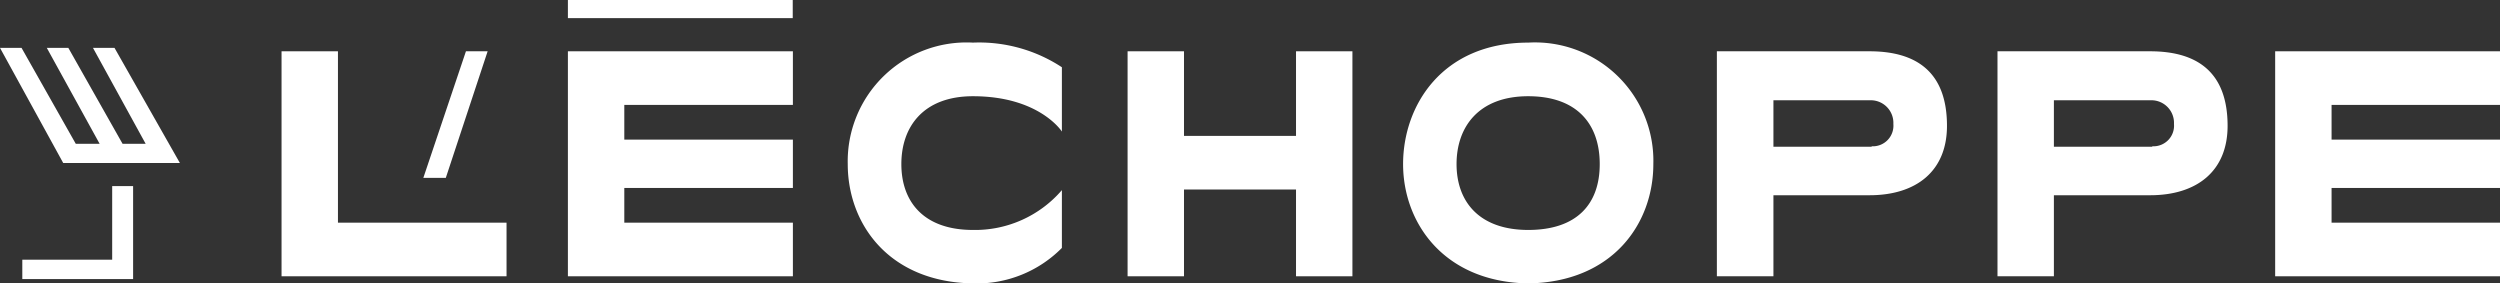
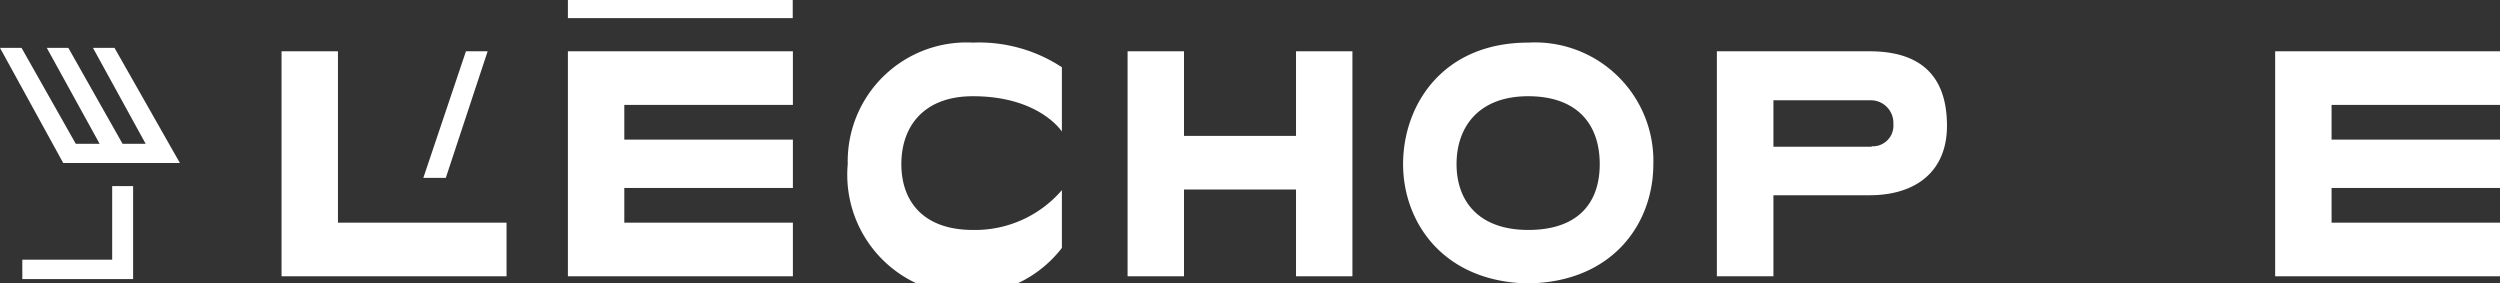
<svg xmlns="http://www.w3.org/2000/svg" viewBox="0 0 161.34 18.29">
  <rect x="0" y="0" width="161.34" height="18.29" fill="#333333" stroke="none" />
  <defs>
    <style>.cls-1{fill:#fff;}</style>
  </defs>
  <g id="レイヤー_2" data-name="レイヤー 2">
    <g id="MEN">
      <g id="L_ECHOPPE" data-name="L'ECHOPPE">
        <polygon class="cls-1" points="31.47 3.31 30.07 3.31 27.32 11.48 28.77 11.48 31.47 3.31" />
        <polygon class="cls-1" points="21.81 3.31 18.17 3.31 18.17 17.83 32.69 17.83 32.69 14.37 21.81 14.37 21.81 3.31" />
        <polygon class="cls-1" points="36.65 17.83 51.17 17.83 51.17 14.37 40.29 14.37 40.29 12.13 51.17 12.13 51.17 9.01 40.29 9.01 40.29 6.77 51.17 6.77 51.17 3.31 36.65 3.31 36.65 17.83" />
        <path class="cls-1" d="M120.65,3.31H110.8V17.83h3.65V12.6h6.2c3,0,5-1.54,5-4.48,0-3.5-2-4.81-5-4.81m.14,6.16h-6.34v-3h6.29A1.46,1.46,0,0,1,122.19,8a1.33,1.33,0,0,1-1.4,1.44" />
        <polygon class="cls-1" points="161.34 6.77 161.34 3.31 146.83 3.31 146.83 17.83 161.34 17.83 161.34 14.37 150.47 14.37 150.47 12.13 161.34 12.13 161.34 9.01 150.47 9.01 150.47 6.77 161.34 6.77" />
        <path class="cls-1" d="M98.63,2.75c-5.56,0-8.08,4.06-8.08,7.84s2.62,7.61,8.08,7.7c5.46-.09,8.07-3.87,8.07-7.7a7.64,7.64,0,0,0-8.07-7.84m0,12.09C95.45,14.84,94,13,94,10.59s1.44-4.38,4.62-4.38,4.62,1.82,4.62,4.38-1.45,4.25-4.62,4.25" />
-         <path class="cls-1" d="M138.76,3.31h-9.85V17.83h3.64V12.6h6.21c3,0,5-1.54,5-4.48,0-3.5-2-4.81-5-4.81m.14,6.16h-6.35v-3h6.3A1.46,1.46,0,0,1,140.3,8a1.33,1.33,0,0,1-1.4,1.44" />
        <polygon class="cls-1" points="83.64 8.77 76.41 8.77 76.41 3.31 72.77 3.31 72.77 17.83 76.41 17.83 76.41 12.23 83.64 12.23 83.64 17.83 87.28 17.83 87.28 3.31 83.64 3.31 83.64 8.77" />
-         <path class="cls-1" d="M54.71,10.59c0,3.83,2.62,7.61,8.08,7.7A7.73,7.73,0,0,0,68.53,16V12.27a7.39,7.39,0,0,1-5.74,2.57c-3.18,0-4.62-1.82-4.62-4.25s1.44-4.38,4.62-4.38c4.29,0,5.74,2.28,5.74,2.28V4.34a9.72,9.72,0,0,0-5.74-1.59,7.67,7.67,0,0,0-8.08,7.84" />
+         <path class="cls-1" d="M54.71,10.59A7.73,7.73,0,0,0,68.53,16V12.27a7.39,7.39,0,0,1-5.74,2.57c-3.18,0-4.62-1.82-4.62-4.25s1.44-4.38,4.62-4.38c4.29,0,5.74,2.28,5.74,2.28V4.34a9.72,9.72,0,0,0-5.74-1.59,7.67,7.67,0,0,0-8.08,7.84" />
        <rect class="cls-1" x="36.65" width="14.51" height="1.17" />
        <polygon class="cls-1" points="11.61 10.52 7.39 3.09 6 3.09 9.4 9.28 7.91 9.28 4.41 3.09 3.02 3.09 6.43 9.28 4.89 9.28 1.39 3.09 0 3.09 4.08 10.52 11.61 10.52" />
        <polygon class="cls-1" points="7.24 16.76 1.44 16.76 1.44 18.01 8.59 18.01 8.59 12.01 7.24 12.01 7.24 16.76" />
      </g>
    </g>
  </g>
</svg>